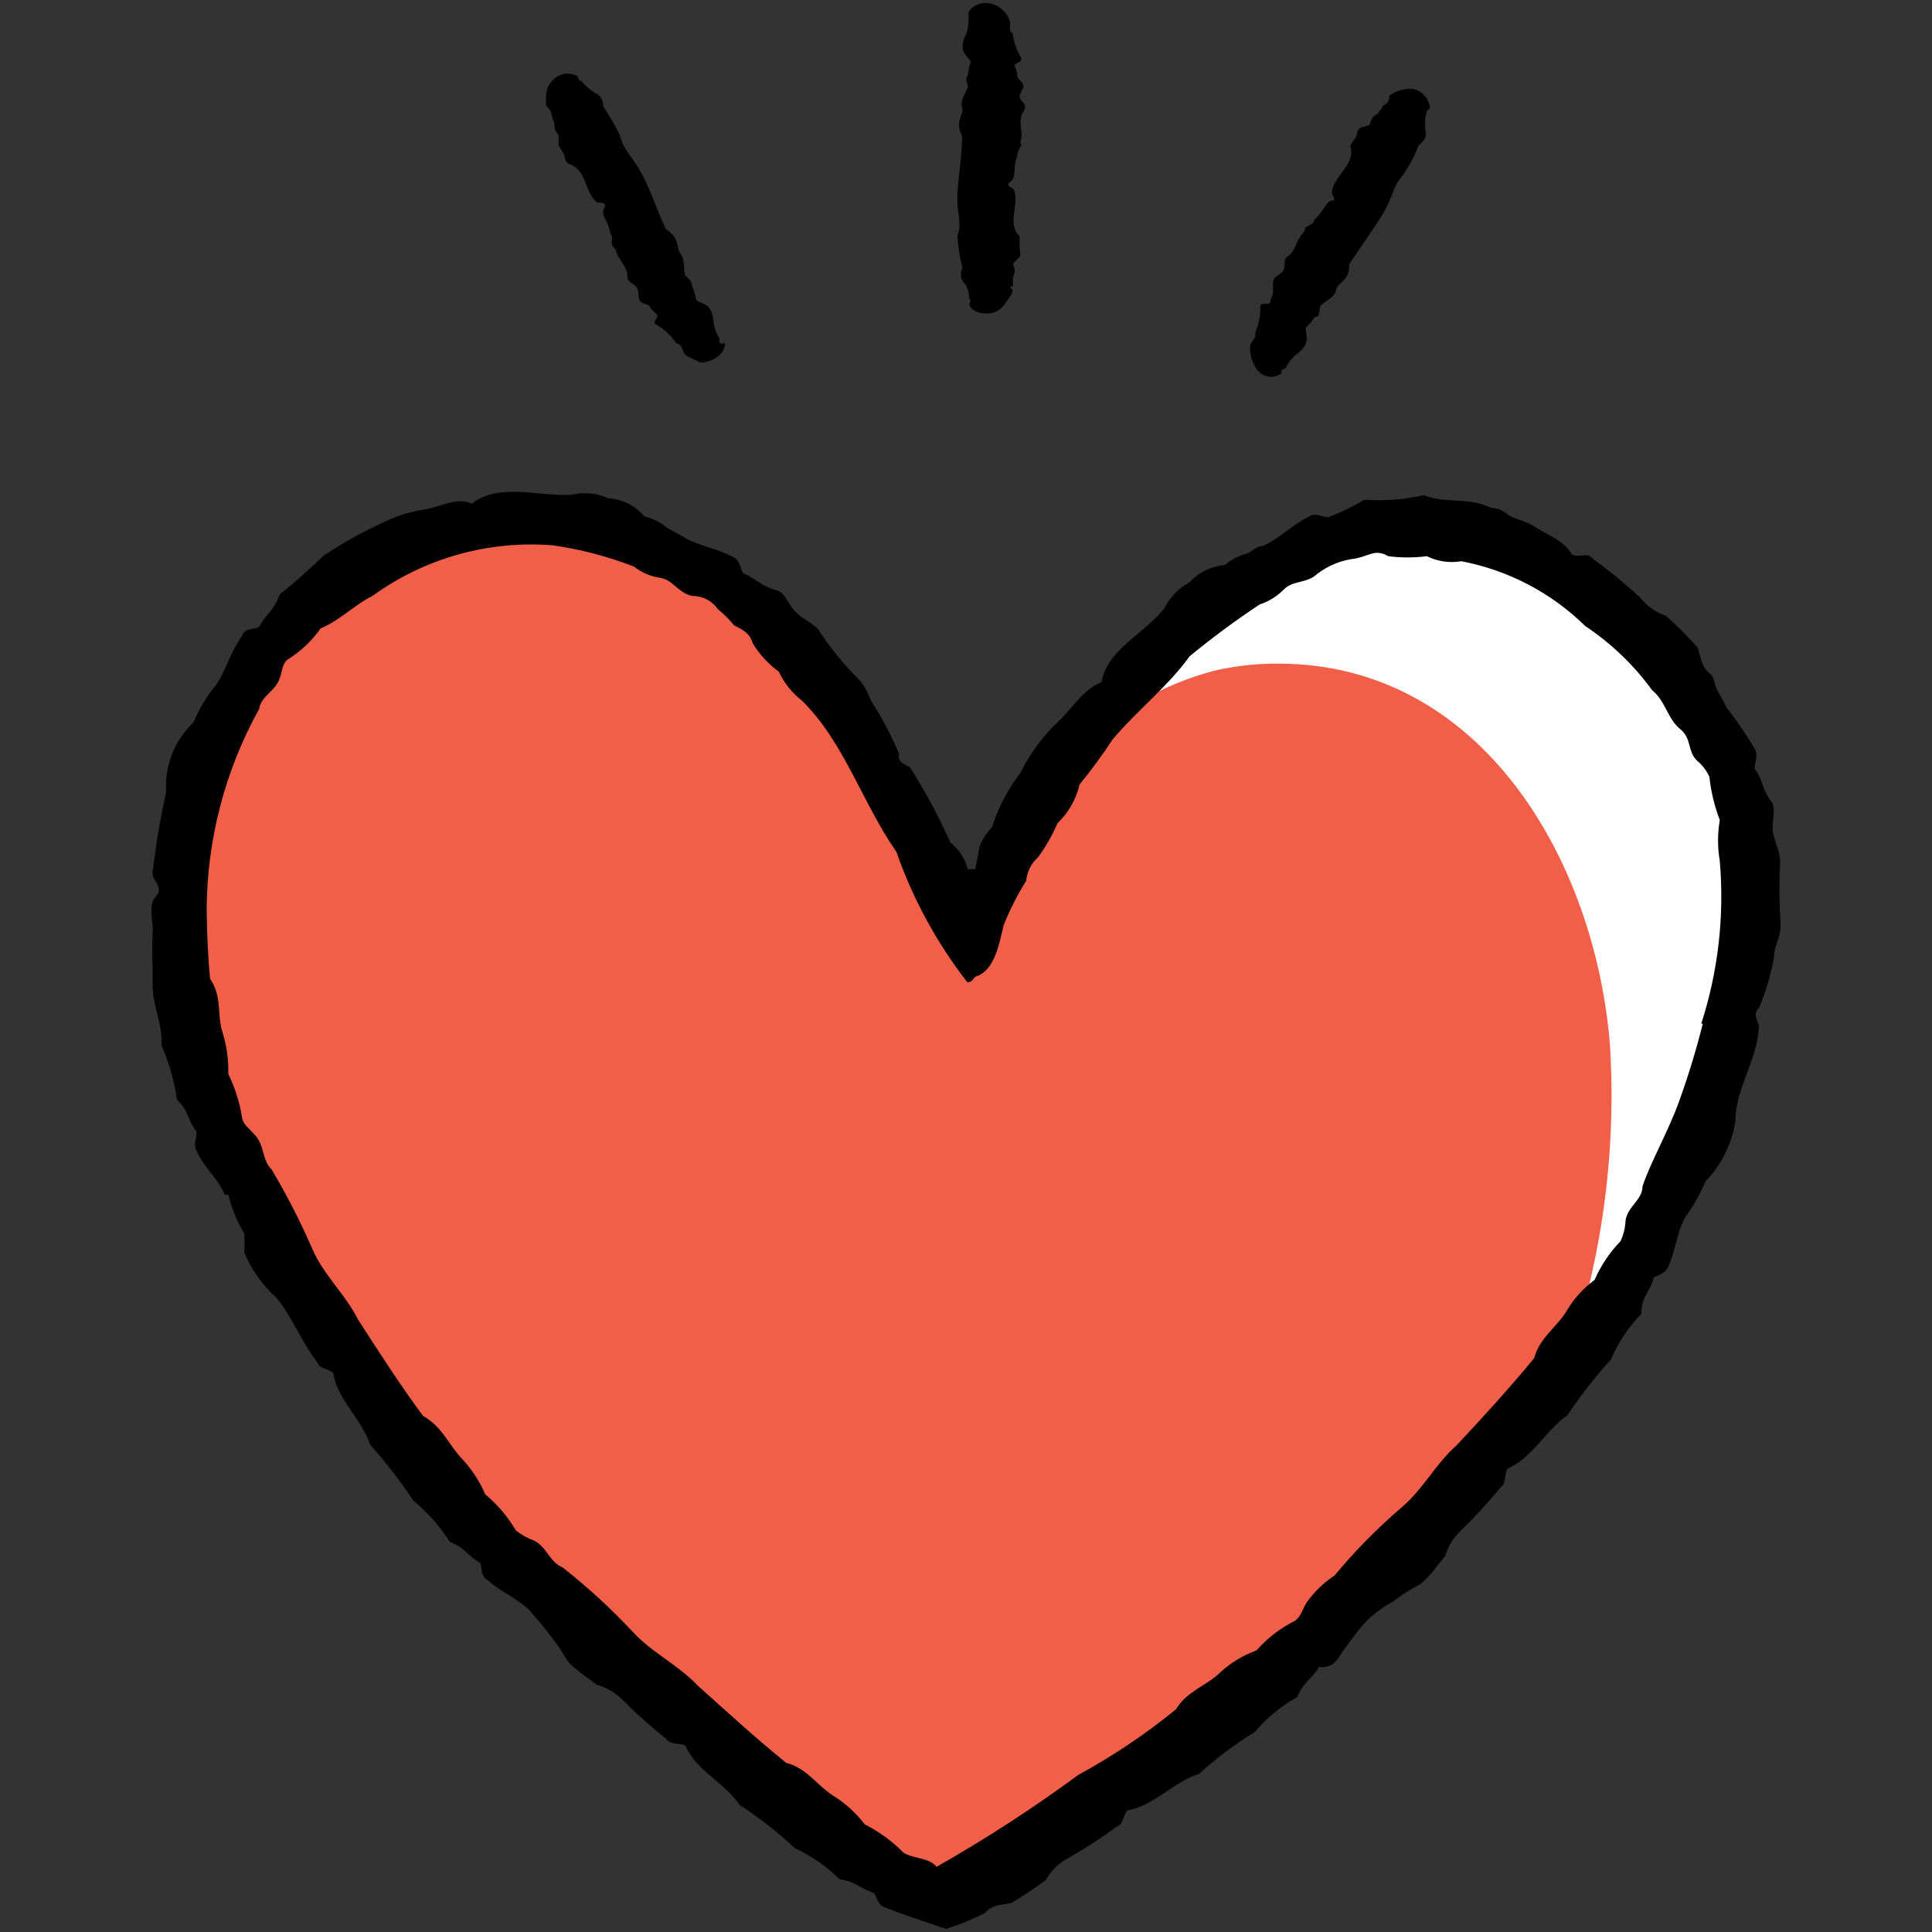
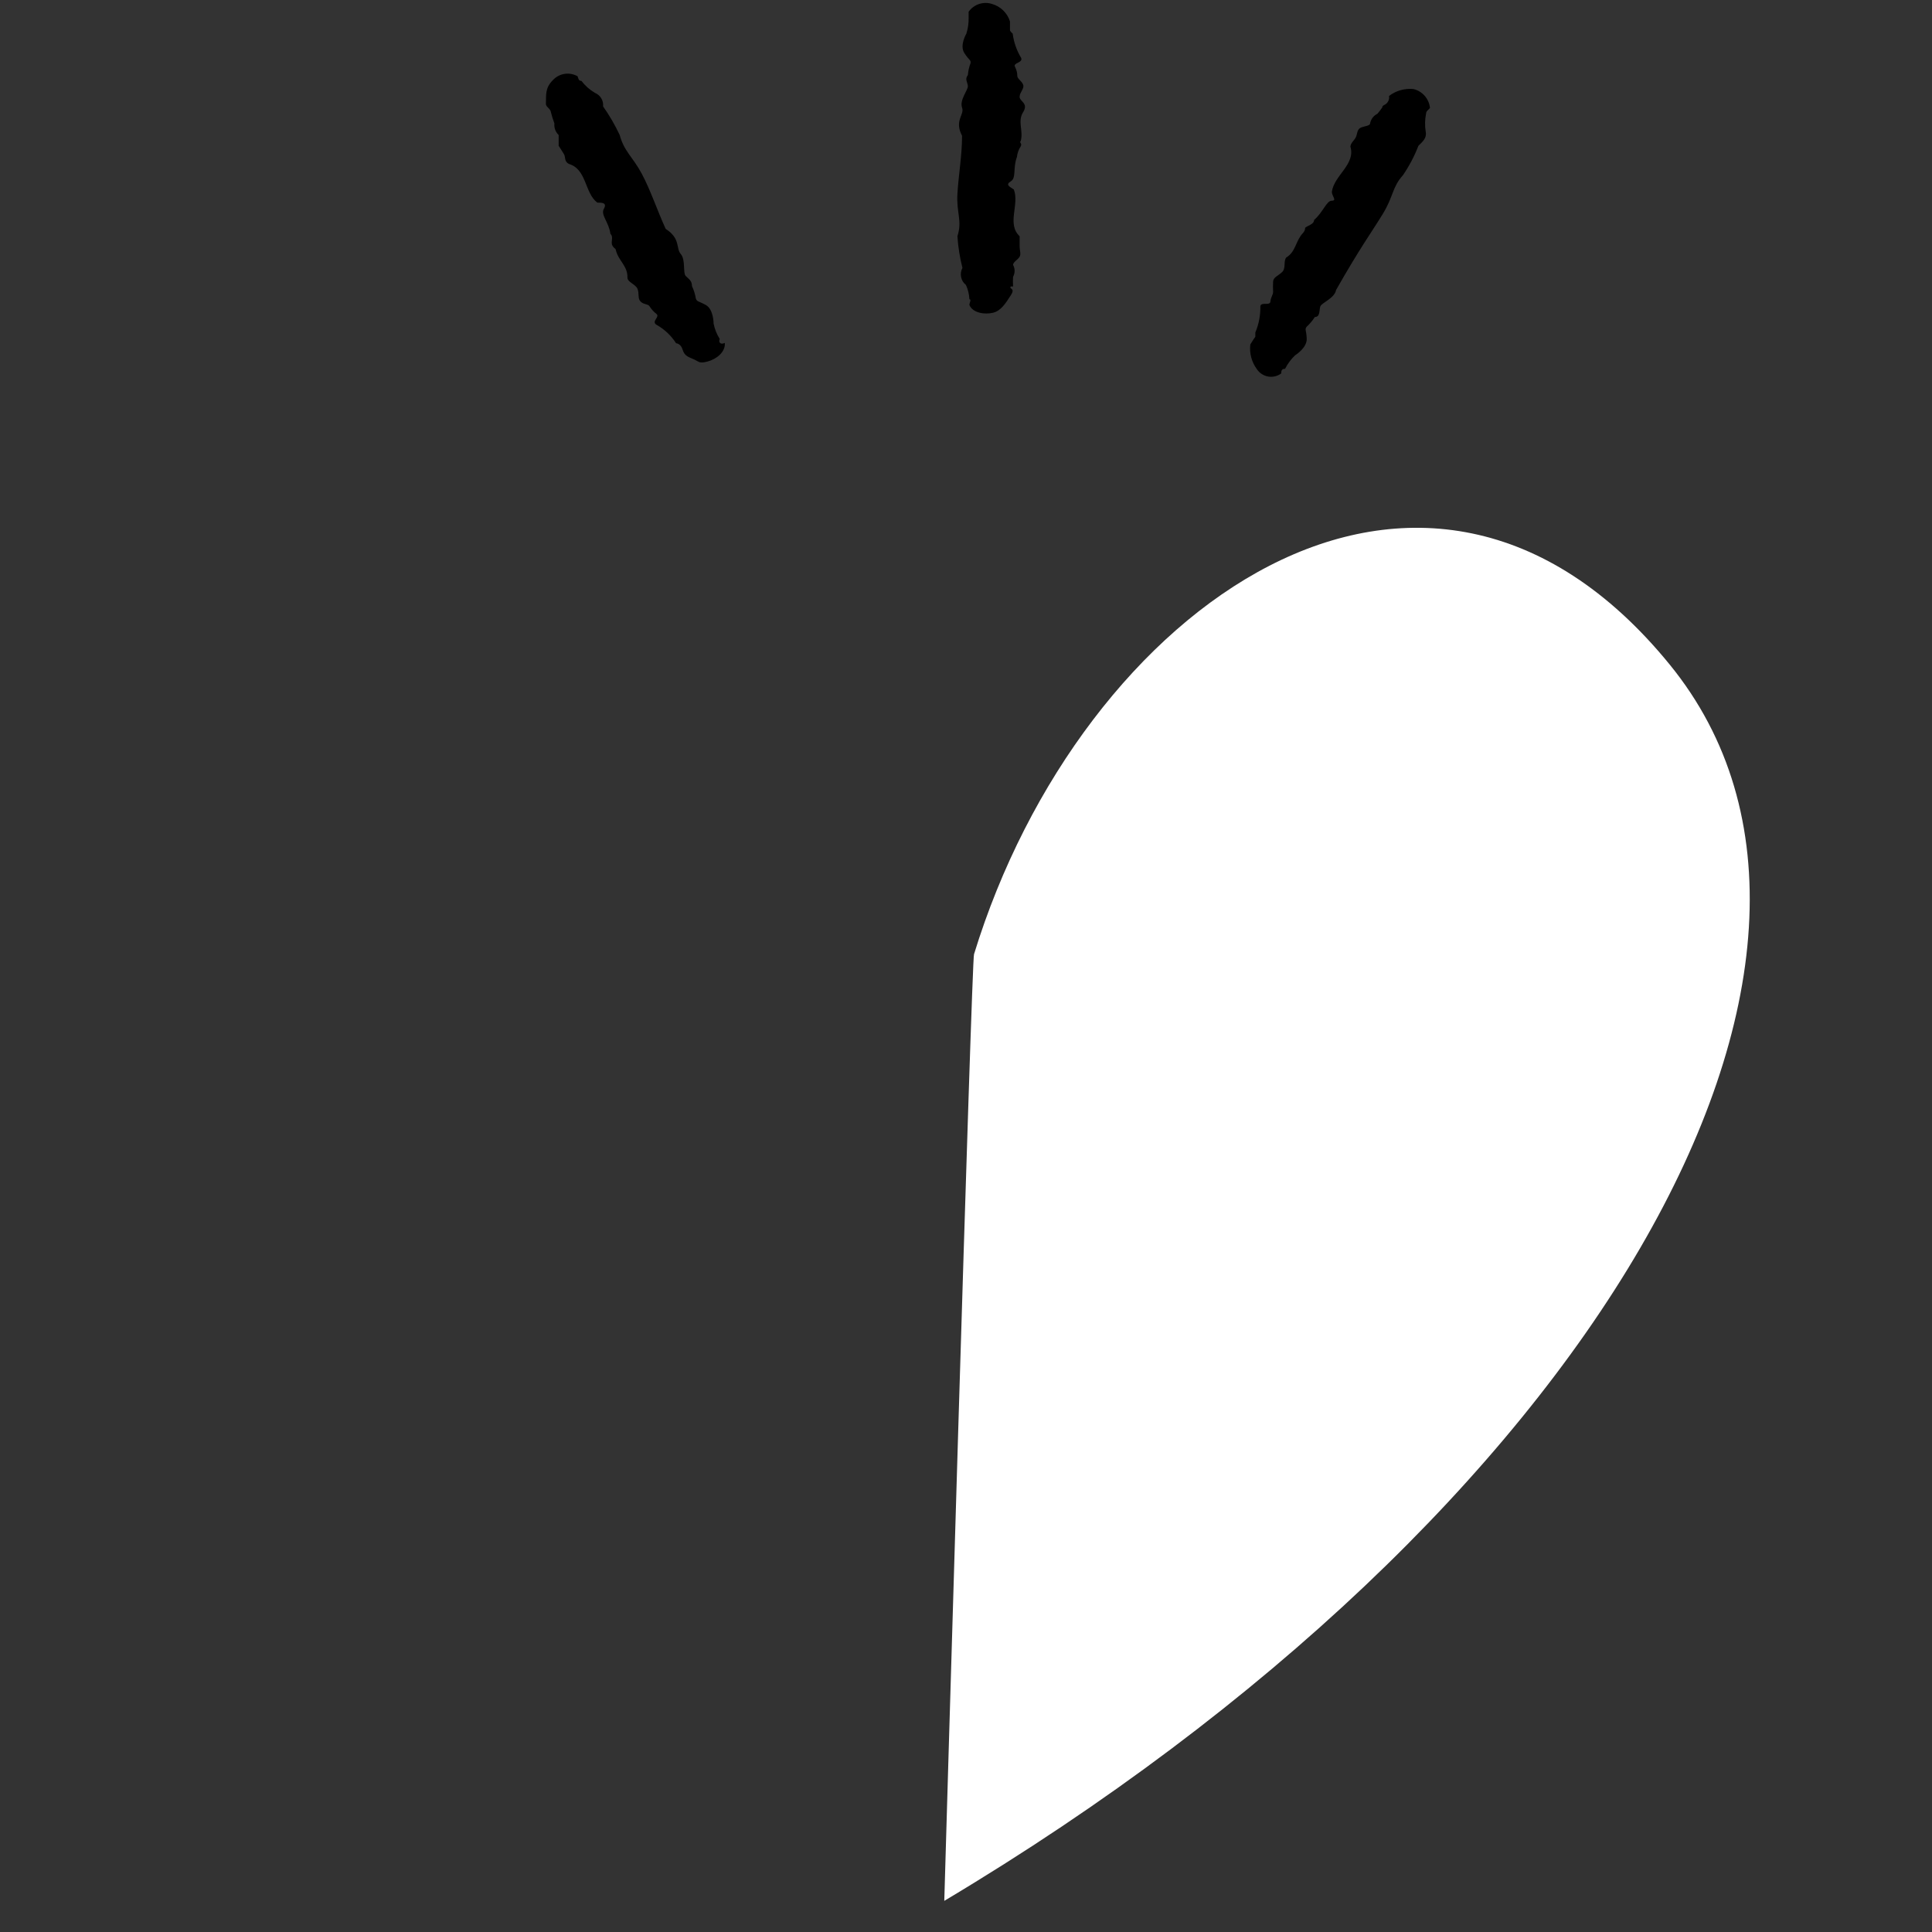
<svg xmlns="http://www.w3.org/2000/svg" width="50" height="50" viewBox="0 0 50 50" fill="none">
  <rect x="0" y="0" width="50" height="50" fill="#333333" stroke="none" />
  <path d="M24.438 49.194C41.198 39.194 49.438 24.824 43.208 17.194C36.838 9.384 27.968 15.694 25.208 24.694C25.148 24.724 24.438 49.194 24.438 49.194Z" fill="white" />
-   <path d="M31.438 17.354C31.976 17.232 32.526 17.172 33.078 17.174C38.368 17.174 41.298 22.304 41.668 27.074C41.804 29.315 41.581 31.563 41.008 33.734C39.718 38.634 25.128 49.474 24.618 49.184C24.618 49.184 10.618 41.274 5.968 29.774C1.318 18.274 9.968 13.414 13.048 13.564C22.278 13.034 24.908 26.634 25.798 22.854C26.184 21.529 26.906 20.326 27.894 19.362C28.883 18.398 30.103 17.706 31.438 17.354Z" fill="#F15F48" />
-   <path d="M46.068 22.284C46.068 22.004 45.898 21.754 45.878 21.484C45.858 21.214 45.948 21.014 45.878 20.794C45.548 20.364 45.678 20.264 45.408 19.894C45.408 19.714 45.518 19.554 45.408 19.374C45.188 19.002 44.944 18.645 44.678 18.304C44.608 18.134 44.458 17.904 44.418 17.814C44.378 17.724 44.368 17.554 44.278 17.454C44.038 17.284 44.018 17.024 43.938 16.764C43.681 16.469 43.403 16.192 43.108 15.934C42.842 15.844 42.609 15.677 42.438 15.454C42.05 15.099 41.642 14.765 41.218 14.454C41.068 14.274 40.848 14.454 40.678 14.344C40.478 13.994 40.088 13.864 39.738 13.644C39.388 13.424 39.208 13.464 38.978 13.284C38.748 13.104 38.658 13.194 38.498 13.104C37.968 12.874 37.388 13.034 36.848 12.814C36.343 12.93 35.825 12.97 35.308 12.934C35.012 13.112 34.701 13.262 34.378 13.384C34.198 13.384 34.038 13.244 33.848 13.384C33.418 13.594 33.088 13.964 32.668 14.134C32.508 14.134 32.388 14.284 32.278 14.324C32.064 14.379 31.866 14.481 31.698 14.624C31.346 14.654 31.018 14.814 30.778 15.074C30.503 15.225 30.281 15.455 30.138 15.734C29.638 16.394 28.648 16.804 28.508 17.654C28.038 17.834 27.758 18.324 27.408 18.654C26.996 19.04 26.657 19.497 26.408 20.004C26.085 20.421 25.838 20.892 25.678 21.394C25.268 21.874 25.368 21.944 25.238 22.494H25.048C24.974 22.222 24.817 21.981 24.598 21.804C24.294 21.13 23.943 20.479 23.548 19.854C23.388 19.774 23.218 19.714 23.268 19.504C23.093 19.094 22.889 18.696 22.658 18.314C22.438 18.014 22.488 17.844 22.188 17.544C21.811 17.168 21.476 16.752 21.188 16.304C21.008 16.104 20.738 16.004 20.558 15.804C20.378 15.604 20.338 15.384 20.128 15.284C19.688 15.174 19.608 14.994 19.228 14.834C19.148 14.684 19.148 14.484 18.948 14.404C18.538 14.184 18.048 14.124 17.668 13.884L17.268 13.664C17.097 13.52 16.895 13.417 16.678 13.364C16.561 13.226 16.418 13.114 16.256 13.033C16.095 12.952 15.918 12.905 15.738 12.894C15.444 12.759 15.113 12.727 14.798 12.804C13.948 12.864 12.928 12.474 12.208 13.034C11.828 12.864 11.458 13.094 11.048 13.174C10.768 13.213 10.493 13.283 10.228 13.384C9.578 13.658 8.955 13.993 8.368 14.384C8.009 14.737 7.632 15.071 7.238 15.384C7.078 15.824 6.898 15.874 6.698 16.234C6.538 16.304 6.338 16.234 6.248 16.484C5.978 16.854 5.848 17.324 5.618 17.694C5.365 17.994 5.159 18.331 5.008 18.694C4.764 18.924 4.575 19.206 4.452 19.518C4.33 19.83 4.278 20.166 4.3 20.5C4.152 21.16 4.038 21.828 3.96 22.5C3.87 22.77 4.27 22.95 4.04 23.19C3.81 23.43 3.98 23.83 3.95 24.19C3.935 24.463 3.935 24.737 3.95 25.01V25.49C3.95 26.04 4.21 26.49 4.18 27.05C4.373 27.498 4.507 27.968 4.58 28.45C4.92 28.81 4.83 28.95 5.09 29.29C5.09 29.46 4.99 29.62 5.09 29.79C5.27 30.2 5.65 30.51 5.82 30.92H5.91C5.994 31.273 6.132 31.61 6.32 31.92C6.335 32.083 6.335 32.247 6.32 32.41C6.503 32.853 6.783 33.25 7.14 33.57C7.54 34.04 7.81 34.74 8.2 35.24C8.28 35.44 8.51 35.42 8.63 35.54C8.7 36.17 9.36 36.73 9.58 37.39C9.988 37.846 10.362 38.331 10.7 38.84C11.067 39.142 11.385 39.499 11.64 39.9C12.08 40.08 12.06 40.24 12.43 40.45C12.49 40.61 12.43 40.79 12.63 40.9C12.96 41.2 13.4 41.37 13.71 41.68C13.9 41.92 14.05 42.06 14.21 42.29C14.367 42.478 14.507 42.679 14.63 42.89C14.74 43.12 15.16 43.38 15.44 43.6C15.703 43.672 15.941 43.814 16.13 44.01C16.484 44.364 16.858 44.698 17.25 45.01C17.38 45.18 17.6 45.09 17.74 45.18C18.01 45.82 18.74 46.12 19.14 46.71C19.648 47.041 20.127 47.416 20.57 47.83C20.998 48.027 21.387 48.298 21.72 48.63C22.19 48.71 22.22 48.86 22.62 48.99C22.71 49.13 22.72 49.31 22.92 49.37C23.42 49.57 24.49 49.92 24.49 49.92C24.833 49.809 25.168 49.672 25.49 49.51C25.67 49.29 25.92 49.3 26.17 49.25C26.482 49.068 26.782 48.868 27.07 48.65C27.201 48.412 27.399 48.217 27.64 48.09C28.073 47.846 28.49 47.575 28.89 47.28C29.09 47.2 29.06 46.97 29.18 46.85C29.86 46.74 30.37 46.11 31.03 45.91C31.477 45.501 31.963 45.136 32.48 44.82C32.785 44.456 33.155 44.151 33.57 43.92C33.75 43.5 33.92 43.49 34.14 43.14C34.226 43.155 34.314 43.145 34.395 43.114C34.476 43.082 34.547 43.029 34.6 42.96C34.814 42.639 35.044 42.328 35.29 42.03C35.51 41.797 35.767 41.601 36.05 41.45C36.242 41.3 36.446 41.166 36.66 41.05C36.9 40.95 37.17 40.54 37.4 40.27C37.477 40.008 37.626 39.772 37.83 39.59C38.183 39.245 38.517 38.881 38.83 38.5C39 38.38 38.92 38.16 39.01 38.01C39.65 37.74 40.01 37.01 40.56 36.63C40.903 36.121 41.28 35.637 41.69 35.18C41.88 34.742 42.147 34.342 42.48 34C42.48 33.54 42.69 33.47 42.8 33.07C42.93 32.98 43.12 32.96 43.18 32.76C43.37 32.35 43.4 31.87 43.62 31.49C43.828 31.204 44.003 30.896 44.14 30.57C44.549 30.148 44.818 29.61 44.91 29.03C44.91 28.16 45.5 27.41 45.52 26.54C45.46 26.37 45.37 26.21 45.52 26.09C45.698 25.669 45.829 25.23 45.91 24.78C45.91 24.46 46.11 24.21 46.08 23.89C46.047 23.354 46.043 22.817 46.07 22.28L46.068 22.284ZM44.068 26.494C43.898 27.171 43.695 27.838 43.458 28.494C43.198 29.234 42.688 30.134 42.508 30.704C42.508 31.054 42.118 31.224 42.068 31.594C42.06 31.777 42.016 31.958 41.938 32.124C41.656 32.414 41.429 32.753 41.268 33.124C40.966 33.346 40.714 33.629 40.528 33.954C40.268 34.364 39.838 34.634 39.708 35.144C39.058 35.934 38.398 36.654 37.708 37.394C37.148 37.884 36.828 38.554 36.248 39.034C35.631 39.566 35.059 40.148 34.538 40.774C34.252 40.963 34.005 41.204 33.808 41.484C33.718 41.634 33.668 41.834 33.518 41.944C33.138 42.133 32.798 42.394 32.518 42.714C32.165 42.84 31.841 43.037 31.568 43.294C31.208 43.634 30.708 43.774 30.438 44.234C29.649 44.878 28.802 45.447 27.908 45.934C26.732 46.799 25.507 47.593 24.238 48.314C24.058 48.074 23.618 48.104 23.378 47.944C23.087 47.647 22.749 47.401 22.378 47.214C22.151 46.914 21.869 46.66 21.548 46.464C21.138 46.194 20.868 45.754 20.348 45.624C19.558 44.984 18.828 44.314 18.058 43.624C17.538 43.074 16.868 42.774 16.368 42.224C15.808 41.625 15.203 41.07 14.558 40.564C14.228 40.434 14.158 40.044 13.828 39.874C13.654 39.812 13.491 39.721 13.348 39.604C13.14 39.251 12.873 38.937 12.558 38.674C12.411 38.331 12.204 38.016 11.948 37.744C11.608 37.384 11.438 36.914 10.948 36.644C10.348 35.834 9.818 35.004 9.268 34.154C8.938 33.494 8.378 33.004 8.088 32.334C7.779 31.622 7.425 30.931 7.028 30.264C6.778 30.024 6.848 29.644 6.598 29.374C6.348 29.104 6.318 29.114 6.268 28.944C6.207 28.545 6.085 28.157 5.908 27.794C5.918 27.428 5.867 27.063 5.758 26.714C5.608 26.244 5.758 25.804 5.438 25.334C5.378 24.734 5.358 24.154 5.348 23.554C5.355 21.73 5.823 19.938 6.708 18.344C6.758 18.004 7.128 17.894 7.238 17.554C7.298 17.404 7.298 17.184 7.438 17.074C7.775 16.863 8.068 16.588 8.298 16.264C8.818 16.044 9.168 15.654 9.638 15.424C10.991 14.442 12.652 13.977 14.318 14.114C15.033 14.217 15.735 14.402 16.408 14.664C16.605 14.819 16.84 14.919 17.088 14.954C17.418 15.004 17.558 15.354 17.918 15.424C18.047 15.422 18.175 15.452 18.291 15.512C18.406 15.571 18.504 15.658 18.578 15.764C18.733 15.889 18.873 16.029 18.998 16.184C19.218 16.294 19.408 16.384 19.478 16.644C19.653 16.933 19.884 17.185 20.158 17.384C20.294 17.679 20.5 17.936 20.758 18.134C21.858 19.224 22.318 20.784 23.198 22.044C23.624 23.263 24.245 24.405 25.038 25.424C25.148 25.424 25.198 25.314 25.248 25.274C25.758 25.124 25.868 24.364 25.978 23.934C26.137 23.538 26.331 23.156 26.558 22.794C26.578 22.563 26.685 22.348 26.858 22.194C27.062 21.918 27.233 21.619 27.368 21.304C27.652 21.034 27.85 20.686 27.938 20.304C28.242 19.933 28.526 19.546 28.788 19.144C29.418 18.394 30.218 17.774 30.788 16.984C31.368 16.507 31.972 16.06 32.598 15.644C32.836 15.566 33.052 15.432 33.228 15.254C33.458 15.014 33.828 15.104 34.088 14.854C34.378 14.631 34.724 14.492 35.088 14.454C35.458 14.374 35.598 14.204 35.928 14.394C36.26 14.437 36.596 14.437 36.928 14.394C37.203 14.531 37.515 14.577 37.818 14.524C39.031 14.755 40.148 15.339 41.028 16.204C41.699 16.65 42.284 17.212 42.758 17.864C43.098 18.134 43.158 18.604 43.478 18.864C43.798 19.124 43.658 19.444 43.928 19.694C44.061 19.805 44.167 19.945 44.238 20.104C44.28 20.487 44.371 20.864 44.508 21.224C44.448 21.575 44.448 21.933 44.508 22.284C44.63 23.705 44.467 25.137 44.028 26.494H44.068Z" fill="black" />
-   <path d="M37.008 2.794C36.996 2.678 36.948 2.568 36.871 2.48C36.794 2.392 36.692 2.331 36.578 2.304C36.353 2.282 36.127 2.346 35.948 2.484C35.955 2.526 35.95 2.57 35.932 2.609C35.914 2.649 35.885 2.682 35.848 2.704C35.748 2.754 35.778 2.774 35.778 2.774C35.738 2.833 35.694 2.89 35.648 2.944C35.599 2.968 35.556 3.003 35.523 3.046C35.49 3.09 35.468 3.14 35.458 3.194C35.458 3.264 35.278 3.264 35.198 3.314C35.118 3.364 35.128 3.474 35.088 3.554C35.048 3.634 34.958 3.694 34.948 3.794C35.088 4.254 34.528 4.534 34.468 4.964C34.468 5.074 34.608 5.194 34.468 5.194C34.328 5.194 34.248 5.484 34.008 5.694C34.008 5.804 33.848 5.834 33.778 5.894C33.777 5.947 33.755 5.997 33.718 6.034C33.528 6.234 33.538 6.514 33.288 6.664C33.208 6.764 33.288 6.944 33.178 7.044C33.068 7.144 32.958 7.174 32.948 7.284C32.943 7.374 32.943 7.464 32.948 7.554C32.948 7.634 32.888 7.684 32.878 7.804C32.868 7.924 32.638 7.804 32.618 7.924C32.623 8.157 32.579 8.389 32.488 8.604V8.714C32.488 8.714 32.398 8.844 32.358 8.914C32.331 9.141 32.392 9.37 32.528 9.554C32.561 9.604 32.604 9.647 32.654 9.679C32.704 9.712 32.76 9.734 32.819 9.745C32.878 9.755 32.939 9.753 32.997 9.739C33.055 9.725 33.11 9.7 33.158 9.664C33.158 9.614 33.158 9.544 33.258 9.544C33.324 9.413 33.412 9.295 33.518 9.194C33.518 9.194 33.828 9.004 33.818 8.764C33.808 8.524 33.758 8.534 33.818 8.454C33.899 8.38 33.969 8.296 34.028 8.204C34.168 8.204 34.138 8.034 34.168 7.934C34.198 7.834 34.538 7.724 34.578 7.504C34.618 7.284 34.928 7.304 34.918 6.834C35.208 6.394 35.508 5.994 35.788 5.534C36.068 5.074 36.028 4.844 36.308 4.534C36.47 4.297 36.605 4.042 36.708 3.774C36.818 3.664 36.928 3.574 36.898 3.414C36.872 3.255 36.875 3.092 36.908 2.934C36.908 2.874 36.968 2.844 37.008 2.794Z" fill="black" />
+   <path d="M37.008 2.794C36.996 2.678 36.948 2.568 36.871 2.48C36.794 2.392 36.692 2.331 36.578 2.304C36.353 2.282 36.127 2.346 35.948 2.484C35.955 2.526 35.95 2.57 35.932 2.609C35.914 2.649 35.885 2.682 35.848 2.704C35.748 2.754 35.778 2.774 35.778 2.774C35.738 2.833 35.694 2.89 35.648 2.944C35.599 2.968 35.556 3.003 35.523 3.046C35.49 3.09 35.468 3.14 35.458 3.194C35.458 3.264 35.278 3.264 35.198 3.314C35.118 3.364 35.128 3.474 35.088 3.554C35.048 3.634 34.958 3.694 34.948 3.794C35.088 4.254 34.528 4.534 34.468 4.964C34.468 5.074 34.608 5.194 34.468 5.194C34.328 5.194 34.248 5.484 34.008 5.694C34.008 5.804 33.848 5.834 33.778 5.894C33.777 5.947 33.755 5.997 33.718 6.034C33.528 6.234 33.538 6.514 33.288 6.664C33.208 6.764 33.288 6.944 33.178 7.044C33.068 7.144 32.958 7.174 32.948 7.284C32.943 7.374 32.943 7.464 32.948 7.554C32.948 7.634 32.888 7.684 32.878 7.804C32.868 7.924 32.638 7.804 32.618 7.924C32.623 8.157 32.579 8.389 32.488 8.604V8.714C32.488 8.714 32.398 8.844 32.358 8.914C32.331 9.141 32.392 9.37 32.528 9.554C32.561 9.604 32.604 9.647 32.654 9.679C32.704 9.712 32.76 9.734 32.819 9.745C32.878 9.755 32.939 9.753 32.997 9.739C33.055 9.725 33.11 9.7 33.158 9.664C33.158 9.614 33.158 9.544 33.258 9.544C33.324 9.413 33.412 9.295 33.518 9.194C33.518 9.194 33.828 9.004 33.818 8.764C33.808 8.524 33.758 8.534 33.818 8.454C33.899 8.38 33.969 8.296 34.028 8.204C34.168 8.204 34.138 8.034 34.168 7.934C34.198 7.834 34.538 7.724 34.578 7.504C35.208 6.394 35.508 5.994 35.788 5.534C36.068 5.074 36.028 4.844 36.308 4.534C36.47 4.297 36.605 4.042 36.708 3.774C36.818 3.664 36.928 3.574 36.898 3.414C36.872 3.255 36.875 3.092 36.908 2.934C36.908 2.874 36.968 2.844 37.008 2.794Z" fill="black" />
  <path d="M26.388 2.5C26.388 2.39 26.518 2.29 26.478 2.19C26.438 2.09 26.338 2.05 26.328 1.97C26.328 1.886 26.308 1.804 26.268 1.73C26.208 1.62 26.478 1.63 26.428 1.5C26.312 1.308 26.237 1.093 26.208 0.87C26.208 0.87 26.138 0.81 26.138 0.78V0.554C26.104 0.447 26.045 0.35 25.964 0.271C25.884 0.193 25.786 0.135 25.678 0.104C25.568 0.067 25.45 0.067 25.34 0.103C25.23 0.139 25.135 0.21 25.068 0.304V0.454C25.072 0.596 25.052 0.738 25.008 0.874C25.008 0.874 24.828 1.174 24.958 1.374C25.088 1.574 25.128 1.544 25.118 1.634C25.08 1.734 25.057 1.838 25.048 1.944C24.958 2.054 25.048 2.134 25.048 2.234C25.048 2.334 24.828 2.594 24.898 2.784C24.968 2.974 24.688 3.114 24.898 3.514C24.898 4.024 24.808 4.514 24.778 5.014C24.748 5.514 24.908 5.704 24.778 6.114C24.796 6.391 24.84 6.665 24.908 6.934C24.869 7.006 24.856 7.09 24.873 7.17C24.889 7.251 24.934 7.323 24.998 7.374C25.051 7.49 25.082 7.616 25.088 7.744C25.148 7.744 25.088 7.834 25.088 7.894C25.178 8.104 25.488 8.144 25.698 8.094C25.908 8.044 26.028 7.844 26.158 7.644C26.288 7.444 26.108 7.494 26.158 7.414H26.218C26.213 7.331 26.213 7.247 26.218 7.164C26.244 7.117 26.258 7.063 26.258 7.009C26.258 6.955 26.244 6.902 26.218 6.854C26.218 6.784 26.348 6.714 26.388 6.644C26.428 6.574 26.388 6.474 26.388 6.384V6.114C26.048 5.794 26.388 5.294 26.238 4.904C26.138 4.834 26.008 4.784 26.158 4.694C26.308 4.604 26.208 4.354 26.318 4.064C26.328 3.964 26.363 3.868 26.418 3.784C26.458 3.704 26.368 3.694 26.418 3.644C26.488 3.374 26.328 3.144 26.478 2.904C26.628 2.664 26.378 2.624 26.388 2.5Z" fill="black" />
  <path d="M18.628 8.774C18.55 8.652 18.496 8.516 18.468 8.374C18.468 8.374 18.468 8.004 18.268 7.894C18.068 7.784 18.038 7.814 18.008 7.724C17.99 7.613 17.956 7.505 17.908 7.404C17.908 7.264 17.828 7.224 17.748 7.144C17.668 7.064 17.748 6.724 17.618 6.574C17.488 6.424 17.618 6.174 17.228 5.924C17.008 5.444 16.838 4.924 16.608 4.494C16.378 4.064 16.148 3.914 16.038 3.494C15.916 3.235 15.773 2.988 15.608 2.754C15.615 2.681 15.599 2.607 15.561 2.544C15.523 2.481 15.466 2.432 15.398 2.404C15.262 2.325 15.143 2.219 15.048 2.094C14.968 2.094 14.968 2.024 14.948 1.974C14.846 1.916 14.727 1.894 14.611 1.912C14.494 1.93 14.388 1.987 14.308 2.074C14.098 2.284 14.138 2.464 14.128 2.694C14.128 2.764 14.248 2.814 14.258 2.904C14.282 3.002 14.312 3.099 14.348 3.194C14.342 3.249 14.349 3.305 14.368 3.357C14.387 3.409 14.418 3.456 14.458 3.494V3.774C14.458 3.774 14.558 3.924 14.598 3.994C14.638 4.064 14.598 4.184 14.728 4.244C15.188 4.384 15.128 4.994 15.458 5.244C15.578 5.244 15.718 5.244 15.628 5.404C15.538 5.564 15.758 5.744 15.798 6.054C15.888 6.134 15.798 6.264 15.848 6.354C15.898 6.444 15.928 6.414 15.938 6.474C16.008 6.754 16.248 6.884 16.238 7.184C16.238 7.304 16.448 7.354 16.498 7.474C16.548 7.594 16.498 7.724 16.578 7.804C16.658 7.884 16.768 7.864 16.808 7.924C16.856 8.001 16.917 8.069 16.988 8.124C17.088 8.204 16.848 8.314 16.988 8.404C17.195 8.52 17.37 8.685 17.498 8.884C17.498 8.884 17.618 8.884 17.668 9.054C17.718 9.224 17.838 9.244 17.968 9.304C18.098 9.364 18.098 9.414 18.318 9.354C18.538 9.294 18.778 9.114 18.758 8.874C18.638 8.934 18.588 8.844 18.628 8.774Z" fill="black" />
</svg>